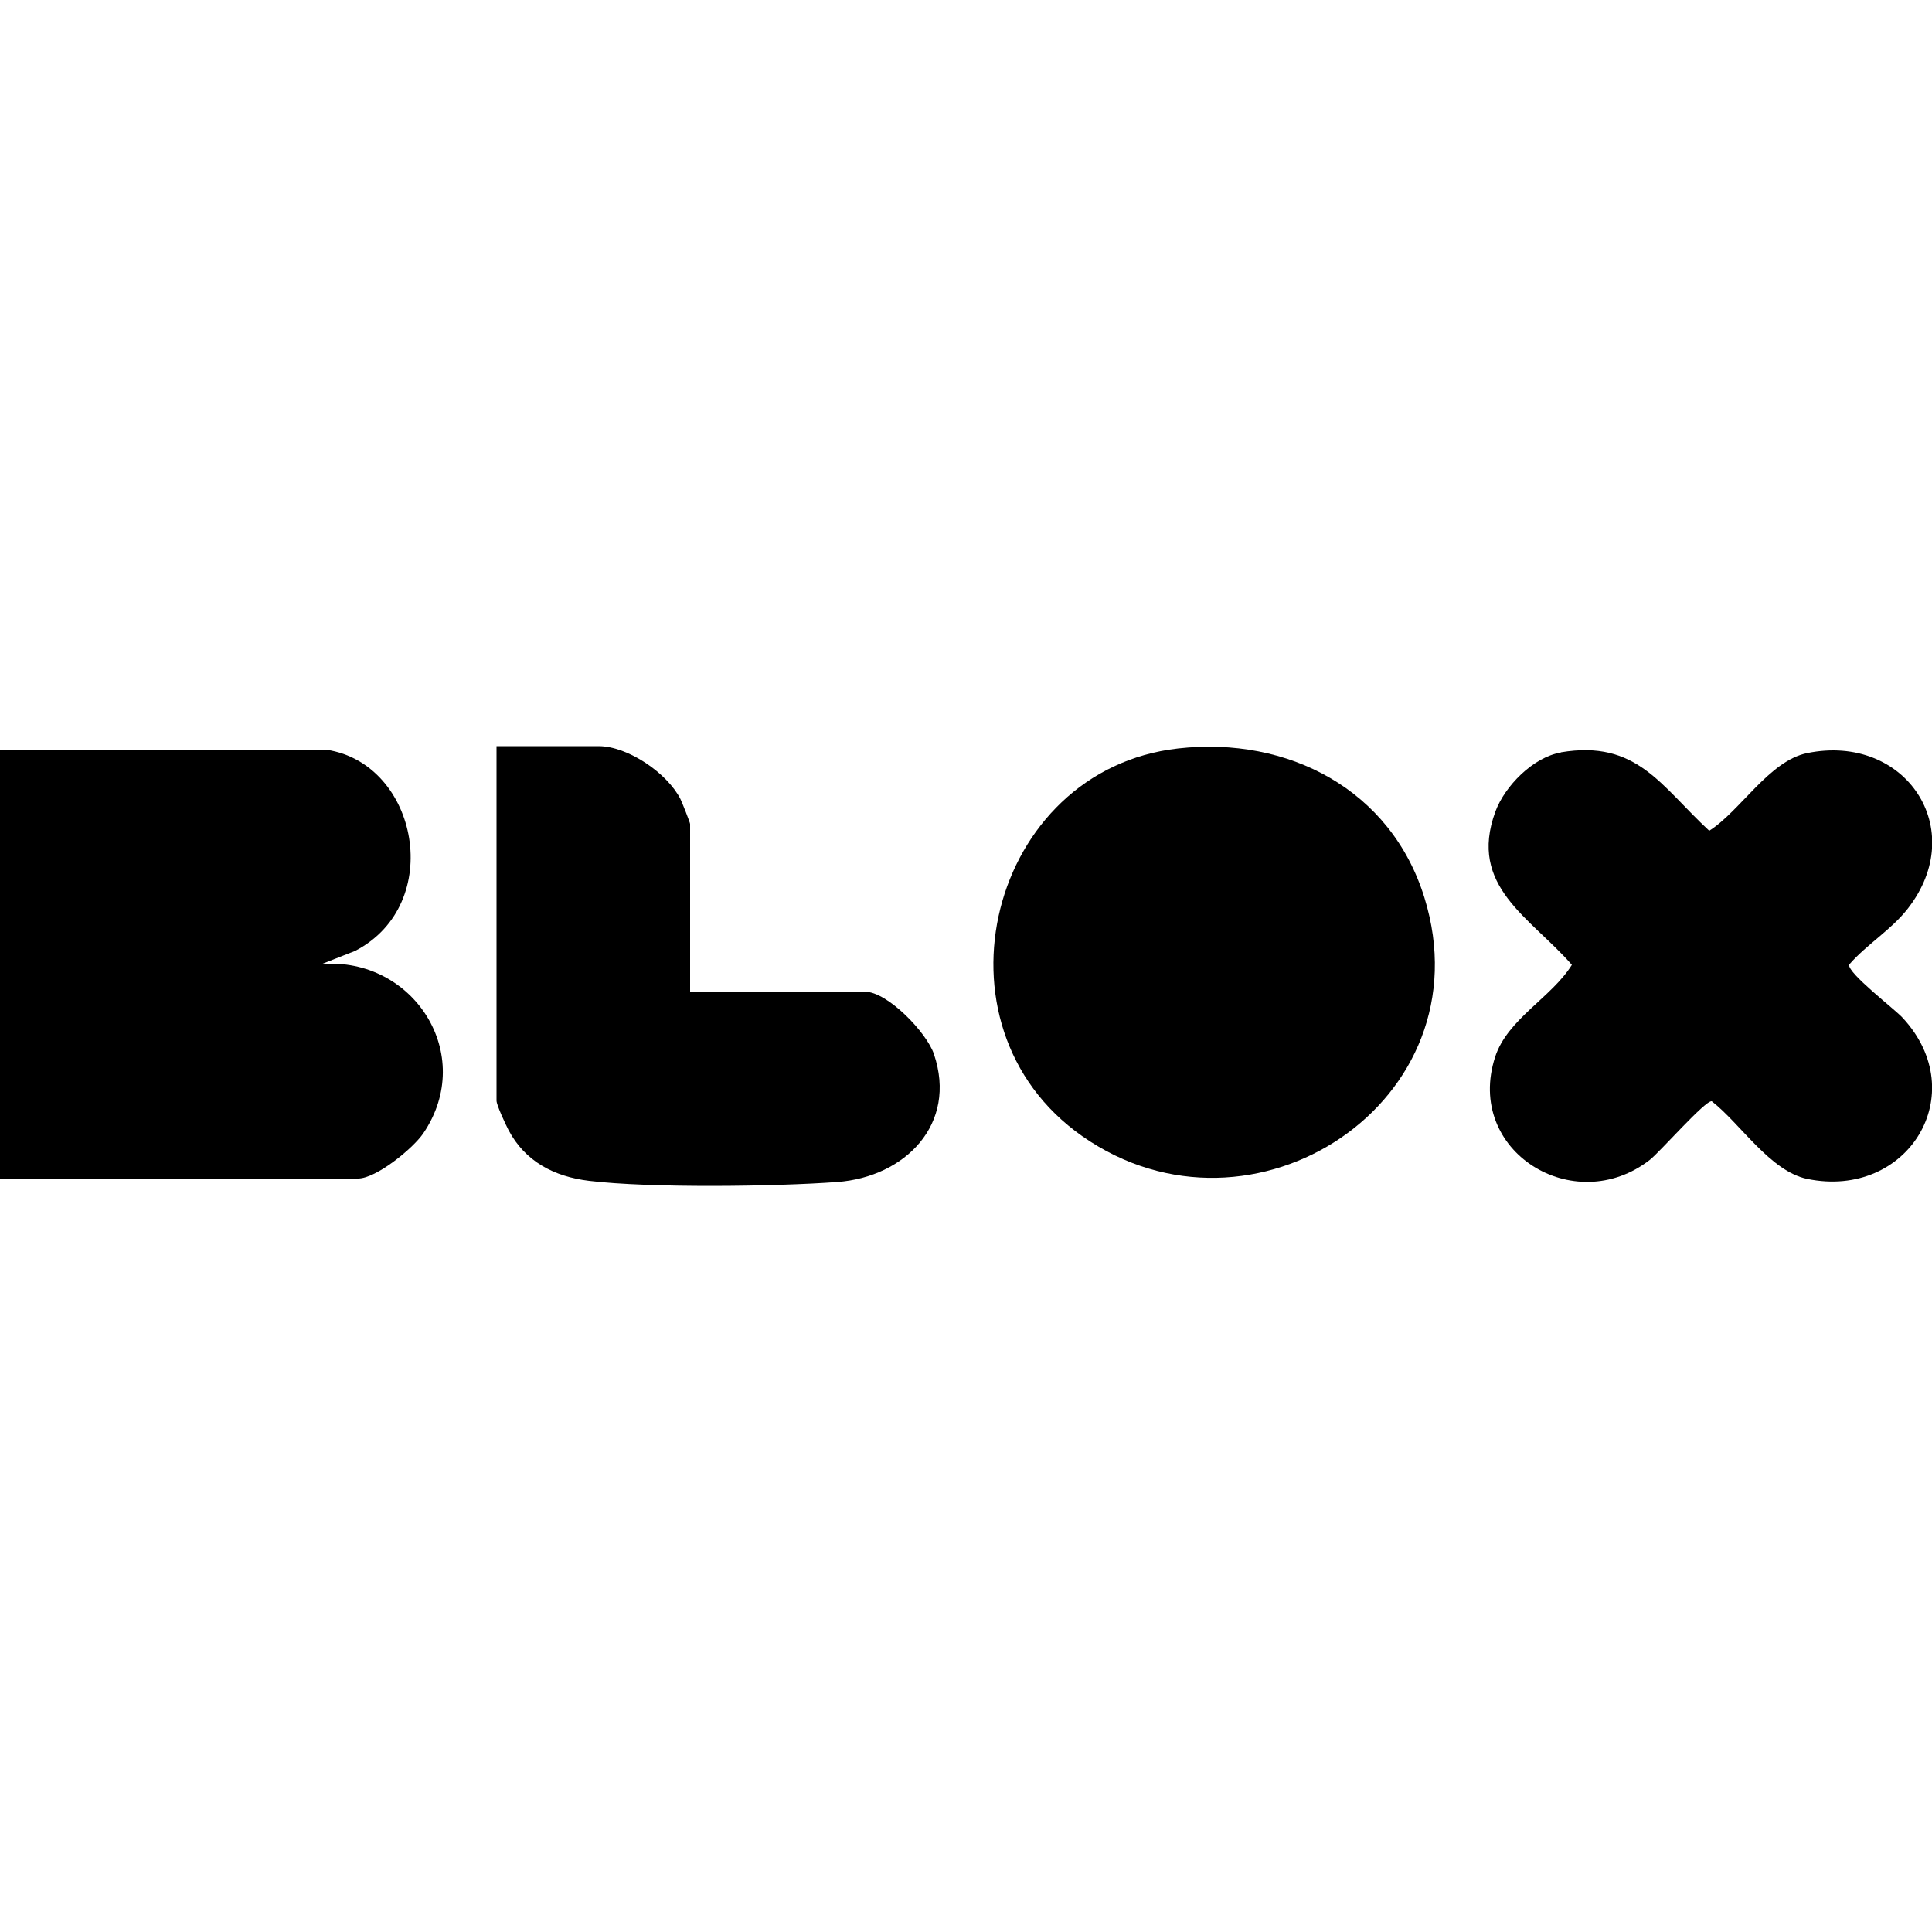
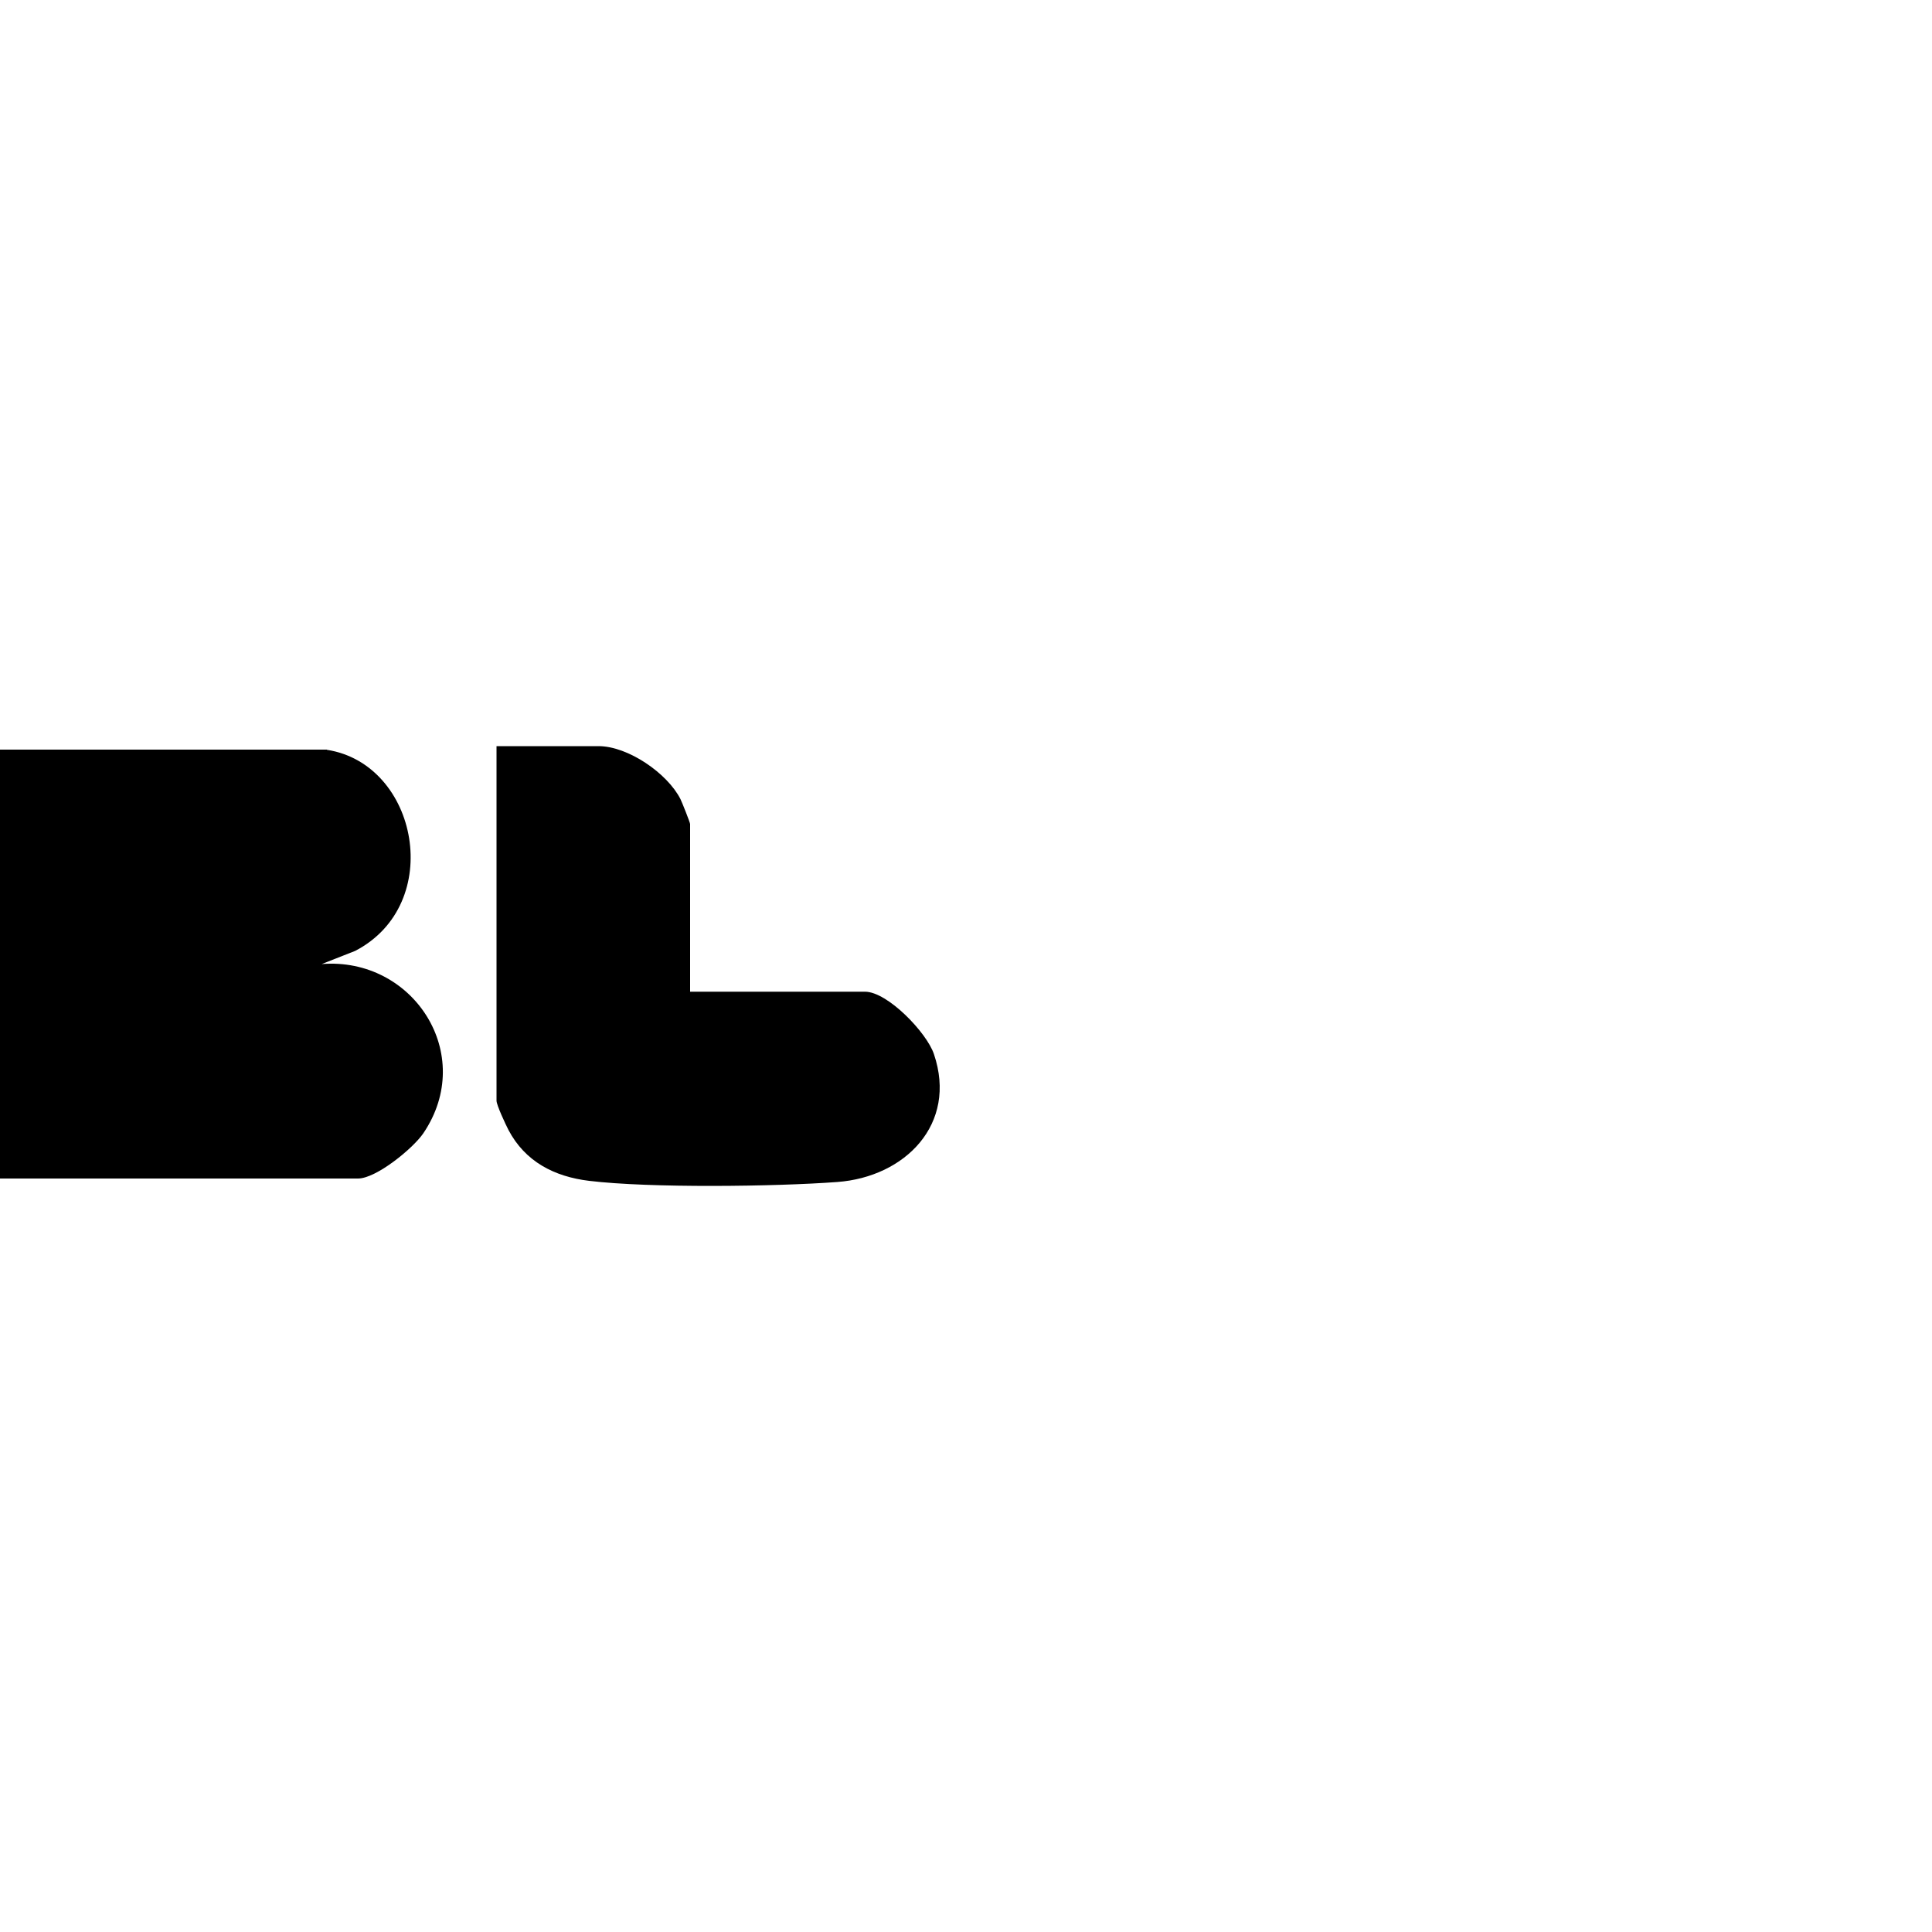
<svg xmlns="http://www.w3.org/2000/svg" id="Layer_1" data-name="Layer 1" viewBox="0 0 100 100">
  <path d="M16.92,38.81c4.73.73,6.13,7.99,1.46,10.41l-1.73.68c4.73-.38,8.03,4.67,5.26,8.76-.54.79-2.44,2.34-3.38,2.34H0v-22.2h16.92Z" />
  <path d="M35.73,51.33h9.04c1.17,0,3.2,2.12,3.57,3.23,1.23,3.63-1.5,6.36-5,6.62-3.23.24-9.7.32-12.85-.06-1.81-.22-3.31-1-4.17-2.63-.15-.29-.62-1.29-.62-1.52v-18.35h5.28c1.52,0,3.56,1.4,4.24,2.74.08.16.5,1.22.5,1.29v8.68Z" />
-   <path d="M60.98,38.74c5.68-.64,11.02,2.12,12.75,7.73,3.25,10.51-8.89,18.51-17.71,12.34-8.19-5.74-4.78-18.98,4.96-20.07Z" />
-   <path d="M80.79,38.94c3.94-.66,5.17,1.74,7.68,4.06,1.61-1.02,3.1-3.62,5.07-4.02,5.07-1.04,8.43,3.93,5.2,8.06-.86,1.1-2.12,1.84-3.03,2.89-.08.44,2.37,2.31,2.77,2.75,3.64,3.93.27,9.41-4.94,8.34-1.92-.4-3.46-2.87-4.94-4.02-.33-.06-2.67,2.61-3.2,3.03-3.91,3.05-9.6-.43-8.01-5.33.64-1.96,2.92-3.07,3.97-4.76-2.16-2.47-5.38-4.06-3.96-7.93.49-1.33,1.96-2.82,3.39-3.06Z" />
+   <path d="M60.98,38.74Z" />
</svg>